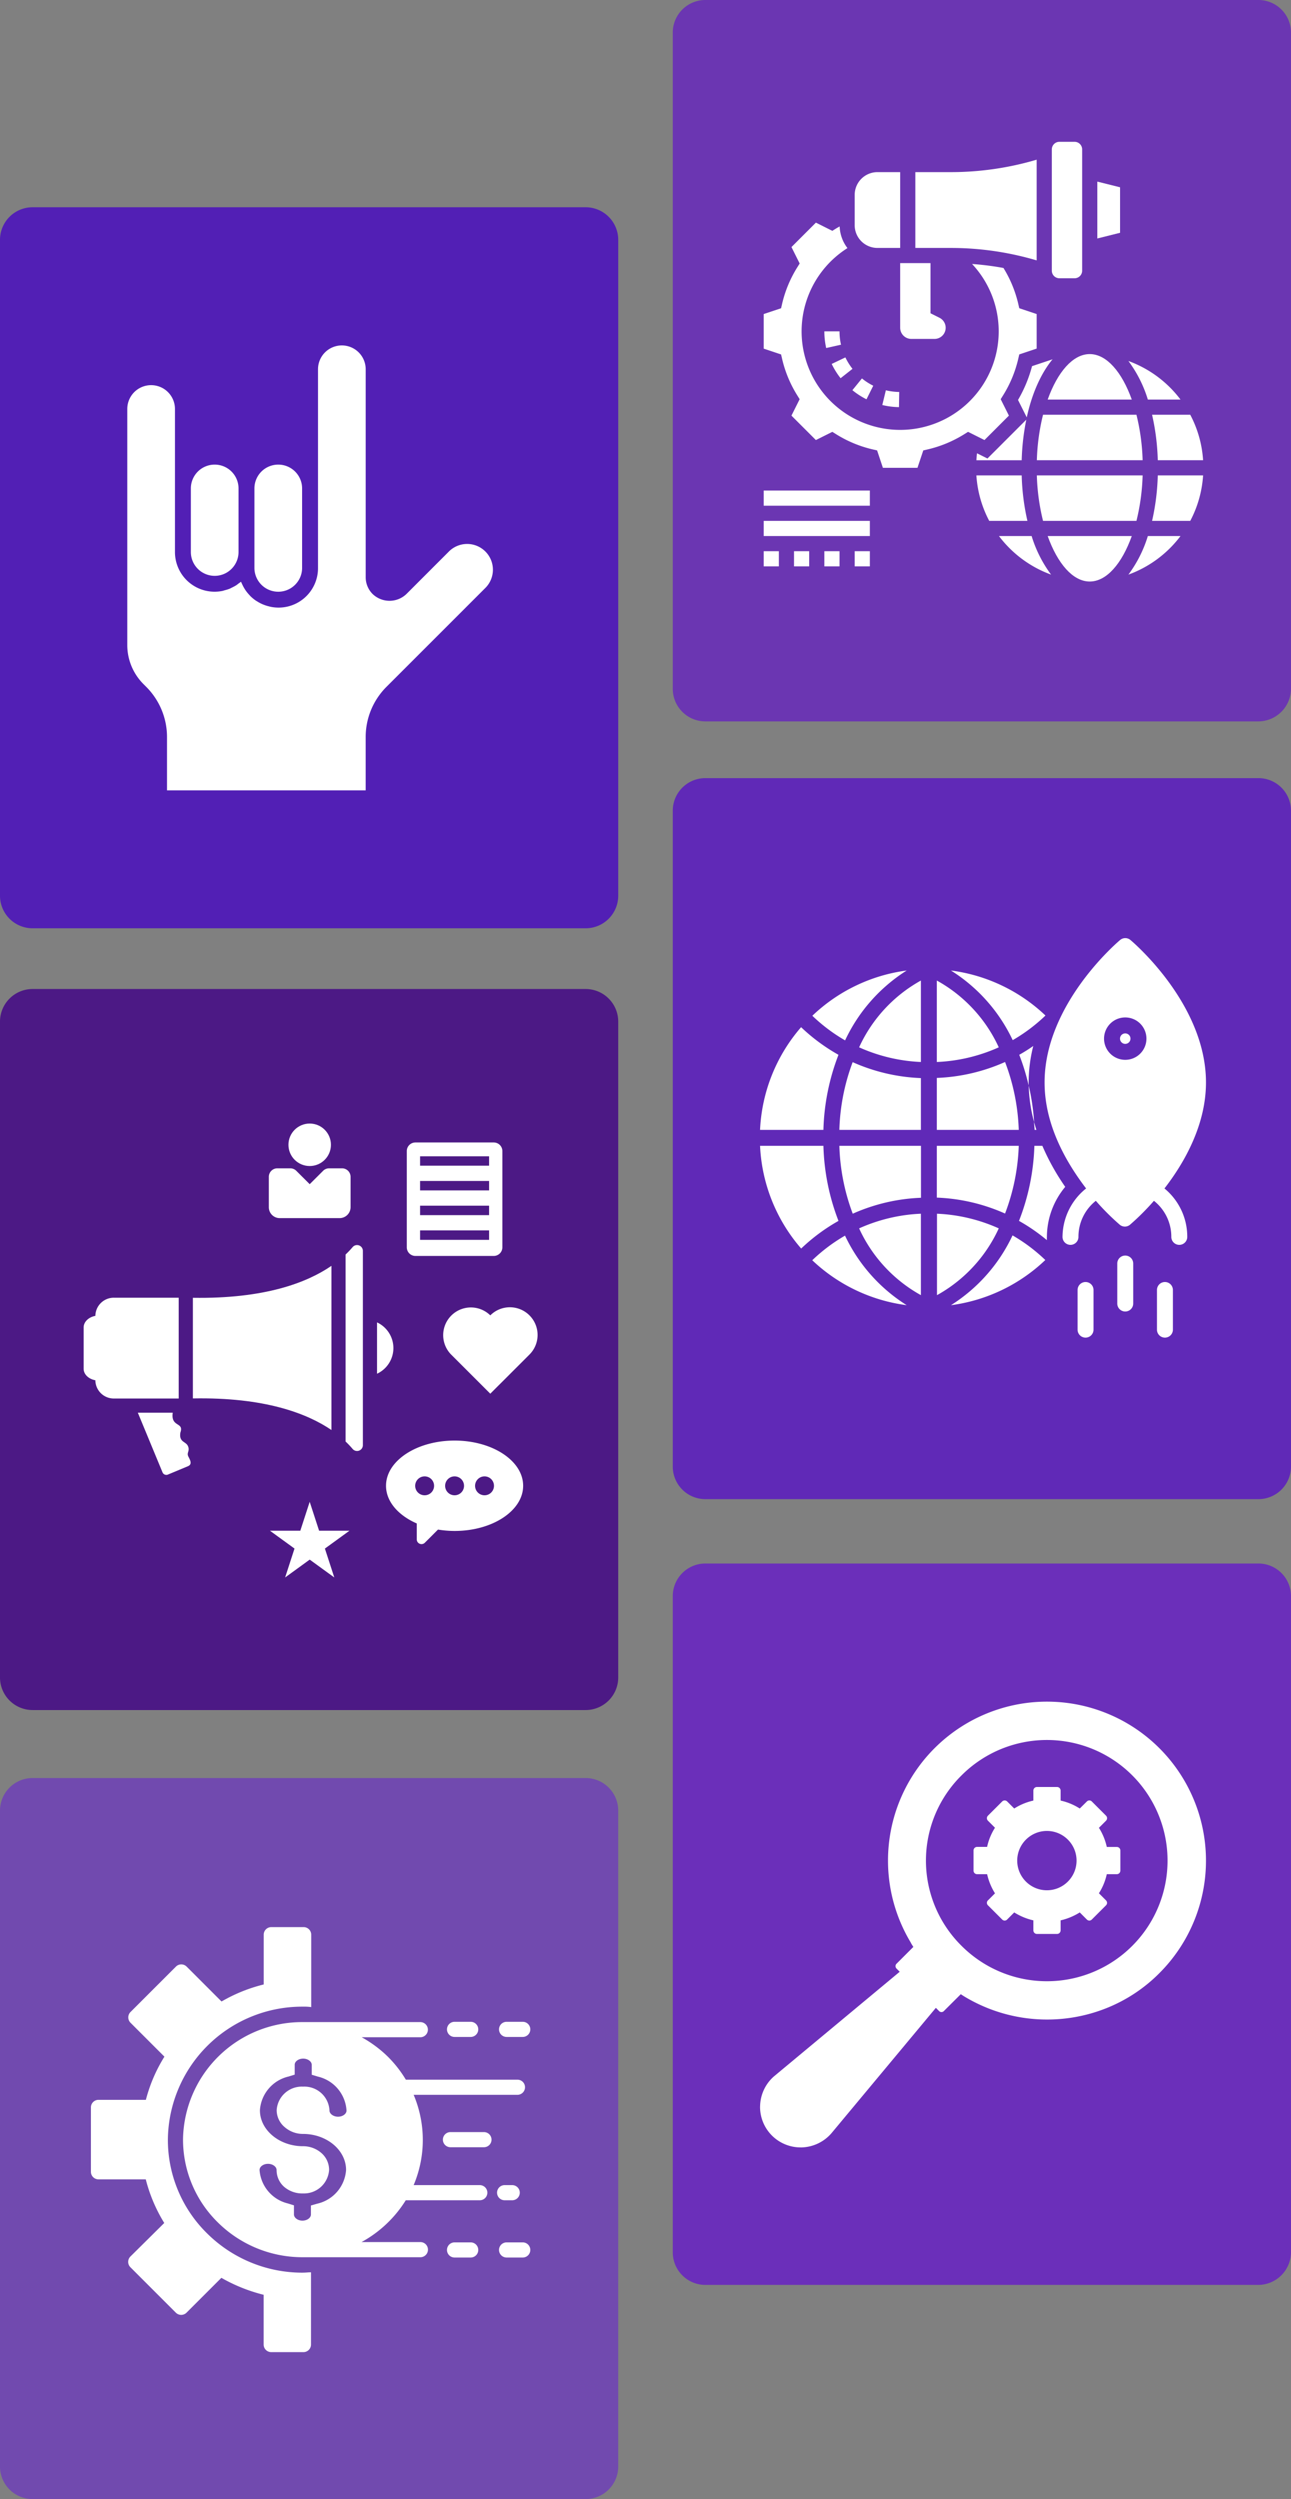
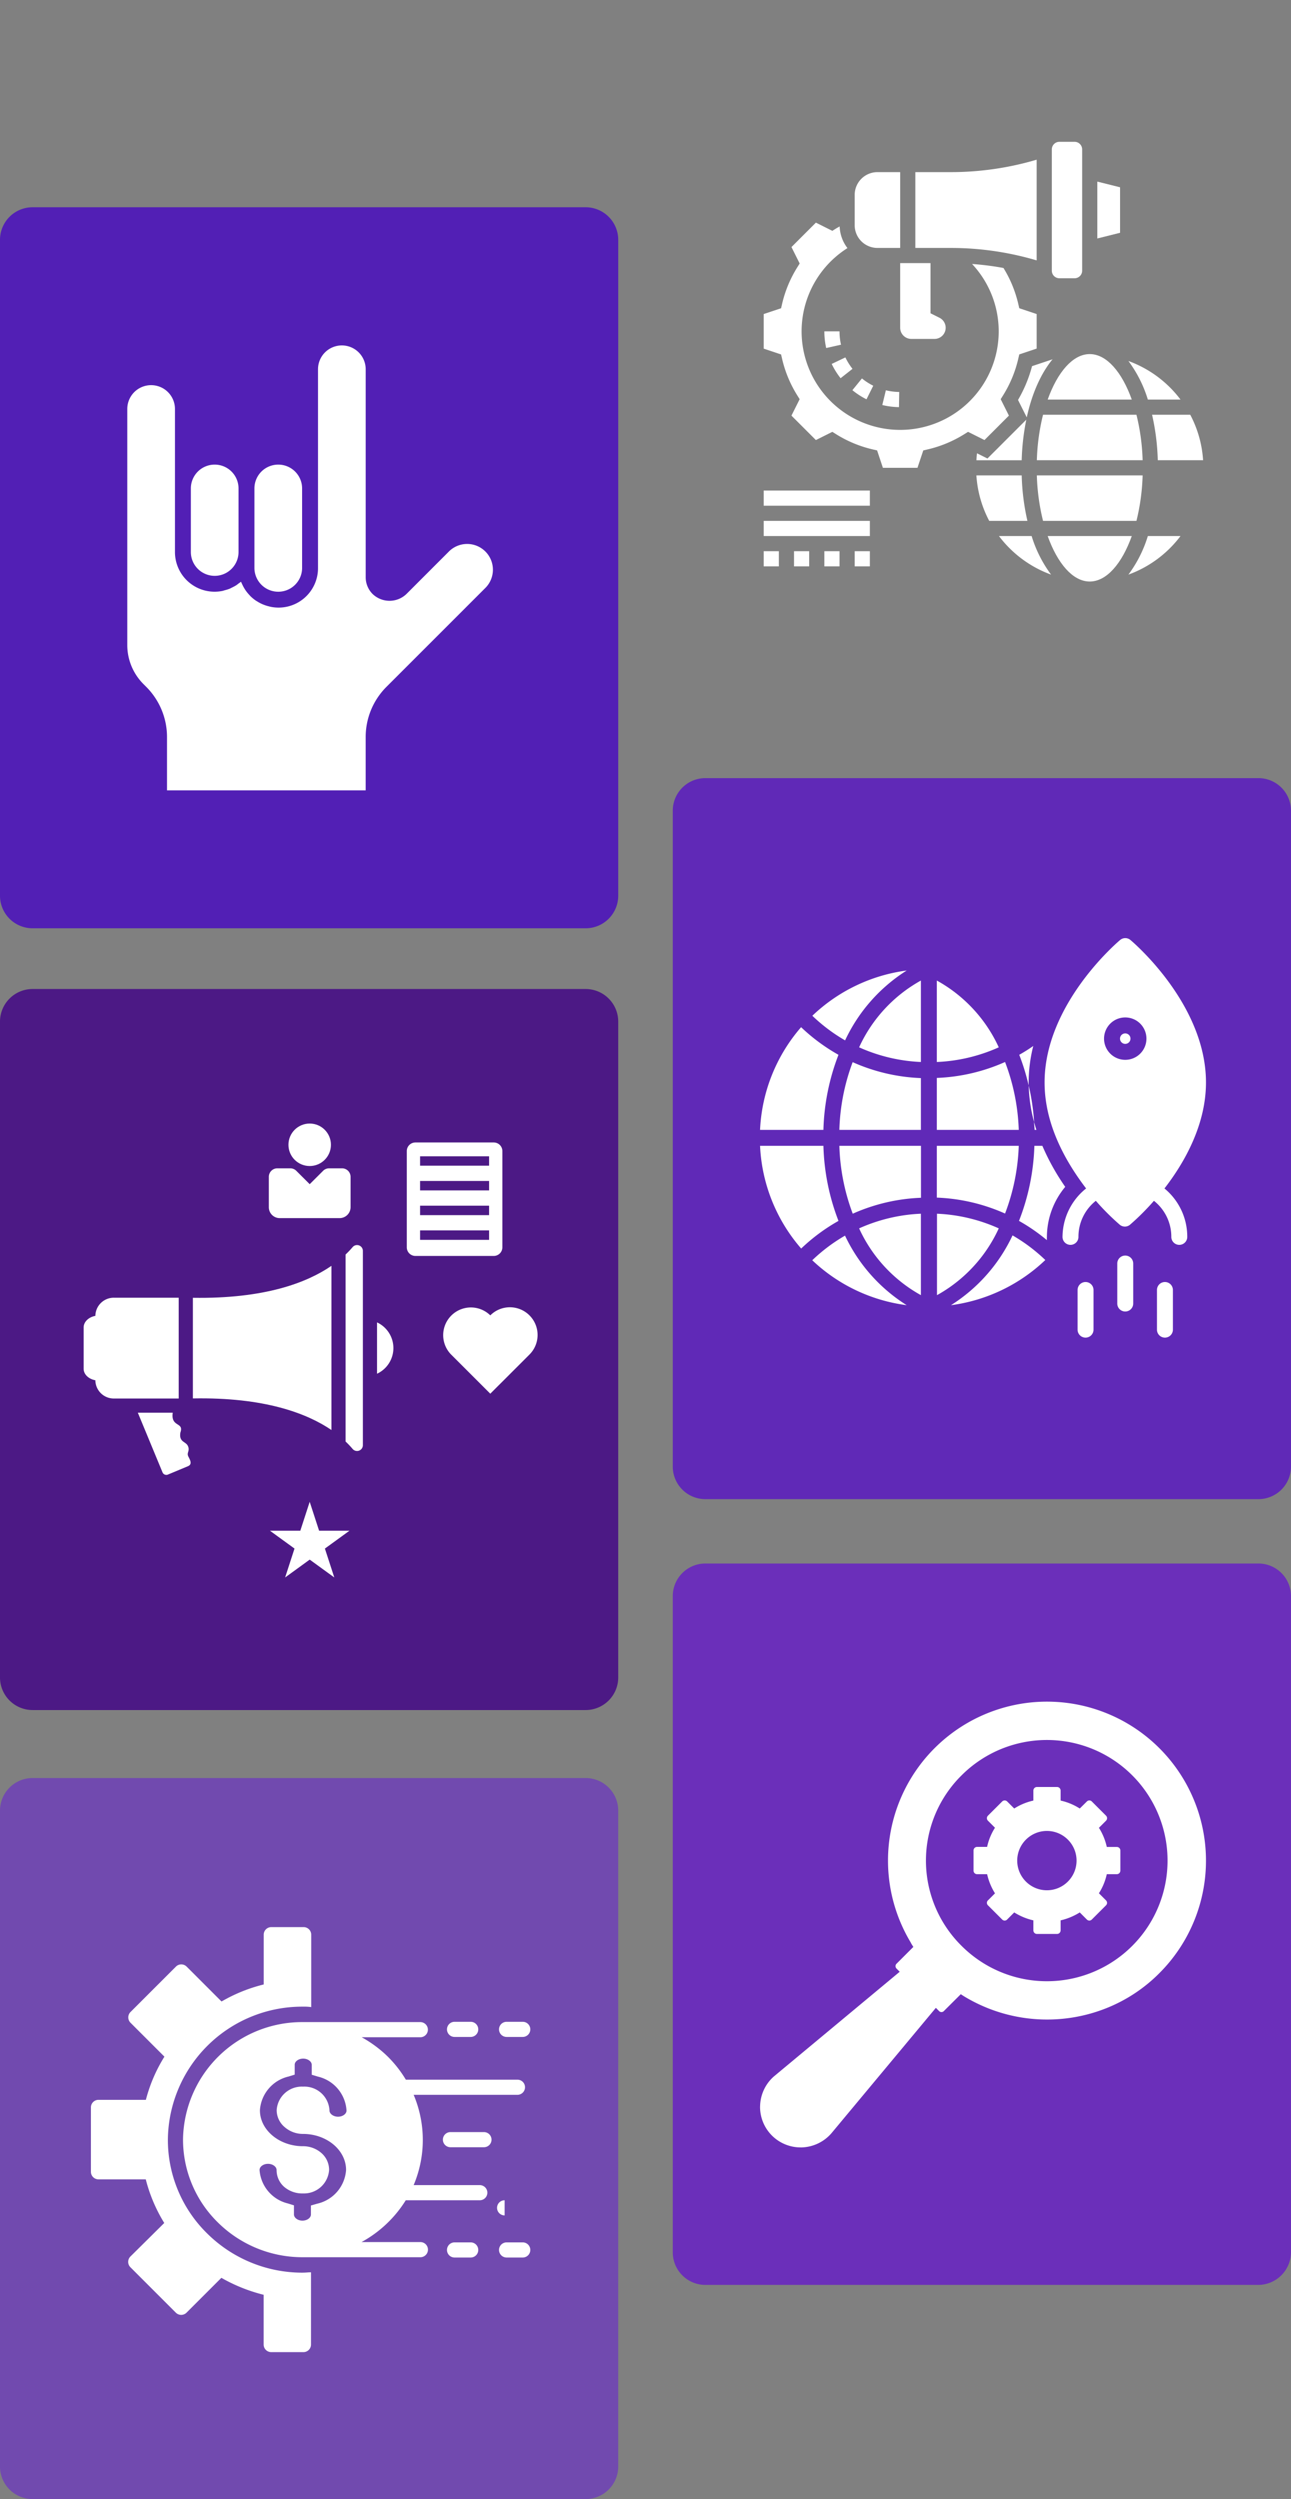
<svg xmlns="http://www.w3.org/2000/svg" width="355" height="687.3" viewBox="0 0 355 687.3">
  <rect x="0" y="0" width="355" height="687.3" fill="#808080" stroke="none" />
  <g id="digital-transformation-digital-marketing-agency" transform="translate(-123 -82)">
    <path id="Path_4063" data-name="Path 4063" d="M161,867.8H9a8.963,8.963,0,0,1-9-9V678.5a8.963,8.963,0,0,1,9-9H161a8.963,8.963,0,0,1,9,9V858.8A8.963,8.963,0,0,1,161,867.8Z" transform="translate(123 -530.5)" fill="#521fb5" />
-     <path id="Path_4074" data-name="Path 4074" d="M346,811.2H194a8.963,8.963,0,0,1-9-9V621.8a8.963,8.963,0,0,1,9-9H346a8.963,8.963,0,0,1,9,9V802.2A9.026,9.026,0,0,1,346,811.2Z" transform="translate(123 -530.8)" fill="#6b36b2" />
    <path id="Path_4076" data-name="Path 4076" d="M161,1083.5H9a8.963,8.963,0,0,1-9-9V894.2a8.963,8.963,0,0,1,9-9H161a8.963,8.963,0,0,1,9,9v180.3A8.963,8.963,0,0,1,161,1083.5Z" transform="translate(123 -531.2)" fill="#4c1985" />
    <path id="Path_4082" data-name="Path 4082" d="M346,1025H194a8.963,8.963,0,0,1-9-9V835.7a8.963,8.963,0,0,1,9-9H346a8.963,8.963,0,0,1,9,9V1016A8.963,8.963,0,0,1,346,1025Z" transform="translate(123 -530.7)" fill="#6029b7" />
    <path id="Path_4085" data-name="Path 4085" d="M161,1299.8H9a8.963,8.963,0,0,1-9-9V1110.5a8.963,8.963,0,0,1,9-9H161a8.963,8.963,0,0,1,9,9v180.3A8.963,8.963,0,0,1,161,1299.8Z" transform="translate(123 -530.5)" fill="#714aaf" />
    <path id="Path_4090" data-name="Path 4090" d="M346,1240.7H194a8.963,8.963,0,0,1-9-9V1051.3a8.963,8.963,0,0,1,9-9H346a8.963,8.963,0,0,1,9,9v180.3A9.048,9.048,0,0,1,346,1240.7Z" transform="translate(123 -530.3)" fill="#6b2fba" />
    <g id="download_60_" data-name="download (60)" transform="translate(330 118)">
      <path id="Path_4540" data-name="Path 4540" d="M53.255,9.814,47,8.25V23.888l6.255-1.564Z" transform="translate(47.742 5.697)" fill="#fff" />
      <path id="Path_4541" data-name="Path 4541" d="M43.085,40.531h4.17a2.087,2.087,0,0,0,2.085-2.085V5.085A2.087,2.087,0,0,0,47.255,3h-4.17A2.087,2.087,0,0,0,41,5.085V38.446A2.087,2.087,0,0,0,43.085,40.531Z" transform="translate(41.232)" fill="#fff" />
      <path id="Path_4542" data-name="Path 4542" d="M36.542,42.872l2.4,4.791c1.455-6.635,3.943-12.168,7.1-15.98-.067.021-.131.044-.2.067v.01L40.4,33.573A37.372,37.372,0,0,1,36.542,42.872Z" transform="translate(36.395 31.124)" fill="#fff" />
      <path id="Path_4543" data-name="Path 4543" d="M21,19V36.781a3.073,3.073,0,0,0,3.069,3.069h6.374a3.069,3.069,0,0,0,1.372-5.813L29.34,32.8V19Z" transform="translate(19.531 17.361)" fill="#fff" />
      <path id="Path_4544" data-name="Path 4544" d="M56.361,33.056V5.358A83.114,83.114,0,0,1,32.75,8.782H23V29.632h9.75A83.114,83.114,0,0,1,56.361,33.056Z" transform="translate(21.701 2.559)" fill="#fff" />
      <path id="Path_4545" data-name="Path 4545" d="M65.431,42.522A31.363,31.363,0,0,0,51.1,31.911a34.726,34.726,0,0,1,5.35,10.611Z" transform="translate(52.189 31.37)" fill="#fff" />
      <path id="Path_4546" data-name="Path 4546" d="M55.79,51.51H68.248A31.021,31.021,0,0,0,64.718,39h-10.5A63.418,63.418,0,0,1,55.79,51.51Z" transform="translate(55.578 39.062)" fill="#fff" />
      <path id="Path_4547" data-name="Path 4547" d="M21.255,27.851H27.51V7H21.255A6.263,6.263,0,0,0,15,13.255V21.6A6.263,6.263,0,0,0,21.255,27.851Z" transform="translate(13.021 4.34)" fill="#fff" />
      <path id="Path_4548" data-name="Path 4548" d="M40.454,43.51H63.581C60.887,35.977,56.672,31,52.018,31S43.148,35.977,40.454,43.51Z" transform="translate(40.639 30.381)" fill="#fff" />
      <path id="Path_4549" data-name="Path 4549" d="M40.727,59.51H66.413A59.138,59.138,0,0,0,68.115,47H39.024A59.135,59.135,0,0,0,40.727,59.51Z" transform="translate(39.088 47.742)" fill="#fff" />
      <path id="Path_4550" data-name="Path 4550" d="M66.41,39H40.726a59.139,59.139,0,0,0-1.7,12.51H68.114A59.135,59.135,0,0,0,66.41,39Z" transform="translate(39.089 39.062)" fill="#fff" />
      <path id="Path_4551" data-name="Path 4551" d="M31.222,48.9c-.081.634-.127,1.27-.169,1.908H43.507A64.474,64.474,0,0,1,44.775,39.65L34.093,50.332Z" transform="translate(30.439 39.767)" fill="#fff" />
      <path id="Path_4552" data-name="Path 4552" d="M43.509,47H31.051a31.021,31.021,0,0,0,3.53,12.51h10.5A63.419,63.419,0,0,1,43.509,47Z" transform="translate(30.437 47.742)" fill="#fff" />
      <path id="Path_4553" data-name="Path 4553" d="M34.028,55A31.363,31.363,0,0,0,48.361,65.611,34.725,34.725,0,0,1,43.01,55Z" transform="translate(33.667 56.423)" fill="#fff" />
      <path id="Path_4554" data-name="Path 4554" d="M18.579,39.949l1.858-3.734a16.84,16.84,0,0,1-3.111-2L14.7,37.445A20.9,20.9,0,0,0,18.579,39.949Z" transform="translate(12.69 33.866)" fill="#fff" />
      <path id="Path_4555" data-name="Path 4555" d="M23.228,40.409l.065-4.17a16.783,16.783,0,0,1-3.672-.463l-.978,4.051A20.873,20.873,0,0,0,23.228,40.409Z" transform="translate(16.973 35.564)" fill="#fff" />
      <path id="Path_4556" data-name="Path 4556" d="M11,28a20.951,20.951,0,0,0,.509,4.591l4.068-.913A16.751,16.751,0,0,1,15.17,28Z" transform="translate(8.68 27.126)" fill="#fff" />
      <path id="Path_4557" data-name="Path 4557" d="M11.97,33.234a20.889,20.889,0,0,0,2.444,3.928l3.274-2.581a16.633,16.633,0,0,1-1.956-3.142Z" transform="translate(9.733 30.858)" fill="#fff" />
      <path id="Path_4558" data-name="Path 4558" d="M70.431,66.736l-2.26-4.518.621-.995a33.091,33.091,0,0,0,4.224-10.177l.263-1.141,4.783-1.6V38.8l-4.783-1.6-.263-1.141a33.091,33.091,0,0,0-4.083-9.927A80.059,80.059,0,0,0,60.3,25.033a27.1,27.1,0,1,1-34.266-4.37,10.372,10.372,0,0,1-2.146-5.957c-.342.2-.688.384-1.022.592l-.992.621-4.518-2.258-6.72,6.72,2.26,4.52-.621.992A33.091,33.091,0,0,0,8.046,36.071l-.263,1.141L3,38.807v9.506l4.783,1.6.263,1.141A33.07,33.07,0,0,0,12.27,61.225l.621.995-2.26,4.516,6.722,6.722,4.518-2.26.995.621a33.091,33.091,0,0,0,10.177,4.224l1.143.263,1.593,4.783h9.506l1.6-4.783,1.143-.263A33.091,33.091,0,0,0,58.2,71.819l.995-.621,4.518,2.26Z" transform="translate(0 11.568)" fill="#fff" />
      <path id="Path_4559" data-name="Path 4559" d="M40.454,55c2.694,7.533,6.91,12.51,11.564,12.51S60.887,62.533,63.581,55Z" transform="translate(40.639 56.423)" fill="#fff" />
      <path id="Path_4560" data-name="Path 4560" d="M51.1,65.611A31.363,31.363,0,0,0,65.431,55H56.448A34.725,34.725,0,0,1,51.1,65.611Z" transform="translate(52.189 56.423)" fill="#fff" />
-       <path id="Path_4561" data-name="Path 4561" d="M54.222,59.51h10.5A31.021,31.021,0,0,0,68.248,47H55.79A63.418,63.418,0,0,1,54.222,59.51Z" transform="translate(55.578 47.742)" fill="#fff" />
      <rect id="Rectangle_876" data-name="Rectangle 876" width="4.17" height="4.17" transform="translate(28.021 115.593)" fill="#fff" />
      <rect id="Rectangle_877" data-name="Rectangle 877" width="4.17" height="4.17" transform="translate(3 115.593)" fill="#fff" />
      <rect id="Rectangle_878" data-name="Rectangle 878" width="4.17" height="4.17" transform="translate(11.34 115.593)" fill="#fff" />
      <rect id="Rectangle_879" data-name="Rectangle 879" width="4.17" height="4.17" transform="translate(19.68 115.593)" fill="#fff" />
      <rect id="Rectangle_880" data-name="Rectangle 880" width="29.191" height="4.17" transform="translate(3 107.253)" fill="#fff" />
      <rect id="Rectangle_881" data-name="Rectangle 881" width="29.191" height="4.17" transform="translate(3 98.912)" fill="#fff" />
    </g>
    <g id="download_62_" data-name="download (62)" transform="translate(144.998 390)">
      <path id="Path_4584" data-name="Path 4584" d="M6.732,31.577,13.52,47.988a1.137,1.137,0,0,0,1.43.624l5.618-2.341c1.482-.676.078-2.341-.052-2.913-.286-.806.52-1.352.026-2.523C20,39.4,17.968,39.8,18.436,37.012c1.035-2.95-2.691-1.341-2.107-5.436Z" transform="translate(9.173 48.947)" fill="#fff" />
      <path id="Path_4585" data-name="Path 4585" d="M12.552,24.837V52.51c19.714-.364,31.366,4.109,38.1,8.687V16.047C43.918,20.676,32.293,25.149,12.552,24.837Z" transform="translate(18.489 24.086)" fill="#fff" />
      <path id="Path_4586" data-name="Path 4586" d="M1,38.949c0,1.56,1.378,2.835,3.225,3.173A5.067,5.067,0,0,0,9.3,47.141H27.14V19.417H9.3A5.062,5.062,0,0,0,4.227,24.41C2.381,24.748,1,26.048,1,27.609V38.949Z" transform="translate(0 29.481)" fill="#fff" />
      <path id="Path_4587" data-name="Path 4587" d="M33.45,68.861V15.488A1.6,1.6,0,0,0,30.64,14.41,26.6,26.6,0,0,1,28.7,16.453V67.886a26.015,26.015,0,0,1,1.942,2.052A1.6,1.6,0,0,0,33.45,68.861Z" transform="translate(44.335 20.566)" fill="#fff" />
      <path id="Path_4588" data-name="Path 4588" d="M32.022,36.149a7.79,7.79,0,0,0,0-14.122Z" transform="translate(49.657 33.659)" fill="#fff" />
-       <path id="Path_4589" data-name="Path 4589" d="M70.679,46.955c0-6.865-8.441-12.431-18.853-12.431S32.973,40.09,32.973,46.955c0,4.33,3.362,8.139,8.454,10.365V61.7a1.3,1.3,0,0,0,2.22.92L47.267,59a28.109,28.109,0,0,0,4.559.382C62.238,59.385,70.679,53.82,70.679,46.955ZM43.59,49.57a2.6,2.6,0,1,1,2.6-2.6A2.6,2.6,0,0,1,43.59,49.57Zm8.235,0a2.6,2.6,0,1,1,2.6-2.6A2.6,2.6,0,0,1,51.826,49.57Zm8.235,0a2.6,2.6,0,1,1,2.6-2.6A2.6,2.6,0,0,1,60.061,49.57Z" transform="translate(51.178 53.665)" fill="#fff" />
      <path id="Path_4590" data-name="Path 4590" d="M59.079,3H37.541a2.372,2.372,0,0,0-2.372,2.372V31.838a2.372,2.372,0,0,0,2.372,2.372H59.079a2.372,2.372,0,0,0,2.372-2.372V5.372A2.372,2.372,0,0,0,59.079,3ZM57.8,29.788H38.822v-2.6H57.8Zm0-6.8H38.822v-2.6H57.8Zm0-6.8H38.822v-2.6H57.8Zm0-6.8H38.822V6.8H57.8Z" transform="translate(54.694 3.202)" fill="#fff" />
      <path id="Path_4591" data-name="Path 4591" d="M62.775,22.658a7.617,7.617,0,0,0-10.773,0A7.618,7.618,0,0,0,41.229,33.431L52,44.2,62.775,33.431A7.618,7.618,0,0,0,62.775,22.658Z" transform="translate(60.822 31.099)" fill="#fff" />
      <path id="Path_4592" data-name="Path 4592" d="M34.218,48.947,31.636,41l-2.582,7.947H20.7l6.76,4.912-2.582,7.947,6.76-4.912,6.76,4.912-2.582-7.947,6.76-4.912Z" transform="translate(31.528 64.032)" fill="#fff" />
      <circle id="Ellipse_25" data-name="Ellipse 25" cx="5.842" cy="5.842" r="5.842" transform="translate(57.32 1)" fill="#fff" />
      <path id="Path_4593" data-name="Path 4593" d="M20.582,8.072v8.366a2.991,2.991,0,0,0,2.991,2.991H40.047a3.015,3.015,0,0,0,3.015-3.015V8.072a2.344,2.344,0,0,0-2.337-2.337H37.159a2.337,2.337,0,0,0-1.653.685L31.822,10.1,28.136,6.419a2.337,2.337,0,0,0-1.653-.685H22.918A2.344,2.344,0,0,0,20.582,8.072Z" transform="translate(31.342 7.579)" fill="#fff" />
    </g>
    <g id="Layer_20" data-name="Layer 20" transform="translate(326.95 333.065)">
      <circle id="Ellipse_24" data-name="Ellipse 24" cx="1.446" cy="1.446" r="1.446" transform="translate(104.024 33.137)" fill="#fff" />
      <path id="Path_4562" data-name="Path 4562" d="M73.712,75.786C79.235,68.663,85.13,58.253,85.13,46.637c0-21.5-19.944-38.485-20.777-39.186a2.192,2.192,0,0,0-2.827,0c-.855.723-20.777,17.708-20.777,39.186,0,11.681,5.9,21.916,11.418,29.149a17.2,17.2,0,0,0-6.487,13.369,2.192,2.192,0,0,0,4.383,0,12.6,12.6,0,0,1,4.778-9.972,66.275,66.275,0,0,0,6.575,6.575,2.192,2.192,0,0,0,2.827,0,66.256,66.256,0,0,0,6.575-6.575A12.6,12.6,0,0,1,75.6,89.155a2.192,2.192,0,0,0,4.383,0A17.2,17.2,0,0,0,73.712,75.786ZM62.929,40.413a5.83,5.83,0,1,1,5.83-5.83A5.83,5.83,0,0,1,62.929,40.413Z" transform="translate(42.541)" fill="#fff" />
      <path id="Path_4563" data-name="Path 4563" d="M52.062,46.77a2.192,2.192,0,0,0-2.192,2.192V59.92a2.192,2.192,0,1,0,4.383,0V48.962A2.192,2.192,0,0,0,52.062,46.77Z" transform="translate(53.409 47.47)" fill="#fff" />
      <path id="Path_4564" data-name="Path 4564" d="M57.042,50.09a2.192,2.192,0,0,0-2.192,2.192V63.24a2.192,2.192,0,0,0,4.383,0V52.282A2.192,2.192,0,0,0,57.042,50.09Z" transform="translate(59.343 51.426)" fill="#fff" />
      <path id="Path_4565" data-name="Path 4565" d="M47.082,50.09a2.192,2.192,0,0,0-2.192,2.192V63.24a2.192,2.192,0,0,0,4.383,0V52.282A2.192,2.192,0,0,0,47.082,50.09Z" transform="translate(47.474 51.426)" fill="#fff" />
      <path id="Path_4566" data-name="Path 4566" d="M44.235,45.553A46.134,46.134,0,0,0,27.25,41.52v22.4A40,40,0,0,0,44.235,45.553Z" transform="translate(26.454 41.213)" fill="#fff" />
-       <path id="Path_4567" data-name="Path 4567" d="M45.985,30.155a46.77,46.77,0,0,0,9.008-6.772A46.353,46.353,0,0,0,29,11,45.52,45.52,0,0,1,45.985,30.155Z" transform="translate(28.54 4.845)" fill="#fff" />
      <path id="Path_4568" data-name="Path 4568" d="M29,63.439A46.353,46.353,0,0,0,54.949,51.012a46.7,46.7,0,0,0-9.008-6.772A45.52,45.52,0,0,1,29,63.439Z" transform="translate(28.54 44.455)" fill="#fff" />
      <path id="Path_4569" data-name="Path 4569" d="M49.76,33H27.23V47.246a50.539,50.539,0,0,1,18.76,4.383A57.662,57.662,0,0,0,49.76,33Z" transform="translate(26.43 31.061)" fill="#fff" />
      <path id="Path_4570" data-name="Path 4570" d="M45.99,22.48a50.583,50.583,0,0,1-18.76,4.383V41.153H49.76A57.662,57.662,0,0,0,45.99,22.48Z" transform="translate(26.43 18.525)" fill="#fff" />
      <path id="Path_4571" data-name="Path 4571" d="M27.23,12.26v22.4a46.178,46.178,0,0,0,17.029-4.033A40,40,0,0,0,27.23,12.26Z" transform="translate(26.43 6.346)" fill="#fff" />
      <path id="Path_4572" data-name="Path 4572" d="M34.465,63.918V41.52A46.134,46.134,0,0,0,17.48,45.553,40,40,0,0,0,34.465,63.918Z" transform="translate(14.812 41.213)" fill="#fff" />
      <path id="Path_4573" data-name="Path 4573" d="M22.473,33H5.05A46.287,46.287,0,0,0,16.359,61.25a51.042,51.042,0,0,1,10.257-7.6A61.717,61.717,0,0,1,22.473,33Z" transform="translate(0 31.061)" fill="#fff" />
      <path id="Path_4574" data-name="Path 4574" d="M26.616,25.715a51.109,51.109,0,0,1-10.279-7.6A46.287,46.287,0,0,0,5.05,46.36H22.473a61.716,61.716,0,0,1,4.142-20.645Z" transform="translate(0 13.317)" fill="#fff" />
      <path id="Path_4575" data-name="Path 4575" d="M17.48,30.626a46.177,46.177,0,0,0,16.985,4.033V12.26A40,40,0,0,0,17.48,30.626Z" transform="translate(14.812 6.346)" fill="#fff" />
      <path id="Path_4576" data-name="Path 4576" d="M15,41.129H37.42V26.883A50.583,50.583,0,0,1,18.66,22.5,57.662,57.662,0,0,0,15,41.129Z" transform="translate(11.857 18.549)" fill="#fff" />
      <path id="Path_4577" data-name="Path 4577" d="M18.682,51.673a50.539,50.539,0,0,1,18.76-4.383V33H15a57.662,57.662,0,0,0,3.682,18.673Z" transform="translate(11.857 31.061)" fill="#fff" />
      <path id="Path_4578" data-name="Path 4578" d="M20.608,44.27A46.7,46.7,0,0,0,11.6,51.042,46.353,46.353,0,0,0,37.571,63.4,45.52,45.52,0,0,1,20.608,44.27Z" transform="translate(7.805 44.49)" fill="#fff" />
      <path id="Path_4579" data-name="Path 4579" d="M37.559,11A46.353,46.353,0,0,0,11.61,23.448a46.747,46.747,0,0,0,9.008,6.772A45.52,45.52,0,0,1,37.559,11Z" transform="translate(7.817 4.845)" fill="#fff" />
      <path id="Path_4580" data-name="Path 4580" d="M38.76,25.44a41.97,41.97,0,0,0,1.49,10.081A63.074,63.074,0,0,0,38.76,25.44Z" transform="translate(40.17 22.052)" fill="#fff" />
      <path id="Path_4581" data-name="Path 4581" d="M37.57,22.9a59.325,59.325,0,0,1,2.586,8.438v-.855A41.312,41.312,0,0,1,41.427,20.47,45.289,45.289,0,0,1,37.57,22.9Z" transform="translate(38.752 16.13)" fill="#fff" />
      <path id="Path_4582" data-name="Path 4582" d="M40.066,32.192Q39.737,31.14,39.43,30c0,.7.131,1.4.153,2.192Z" transform="translate(40.968 27.486)" fill="#fff" />
      <path id="Path_4583" data-name="Path 4583" d="M50.251,44.287A63.843,63.843,0,0,1,43.961,33H41.77a61.716,61.716,0,0,1-4.23,20.645,50.8,50.8,0,0,1,7.671,5.3,6.576,6.576,0,0,1,0-.855,21.588,21.588,0,0,1,5.041-13.807Z" transform="translate(38.716 31.061)" fill="#fff" />
    </g>
    <g id="Layer_16" data-name="Layer 16" transform="translate(145 608.059)">
      <path id="Path_4594" data-name="Path 4594" d="M61.143,98.976A37.206,37.206,0,0,1,34.957,88.185,36.04,36.04,0,0,1,24.165,62.228,36.935,36.935,0,0,1,61.33,25.814a13.585,13.585,0,0,1,2.25.125V6.023A2.083,2.083,0,0,0,61.5,3.94H52.6a2.083,2.083,0,0,0-2.083,2.083V19.71a44.164,44.164,0,0,0-11.6,4.687l-9.6-9.6a2.083,2.083,0,0,0-2.937,0l-12.5,12.5a2.083,2.083,0,0,0,0,2.937l9.333,9.333a42.768,42.768,0,0,0-5.1,11.874H5.083A2.083,2.083,0,0,0,3,53.521V71.228a2.083,2.083,0,0,0,2.083,2.083h13a43.227,43.227,0,0,0,5.083,12l-9.312,9.229a2.083,2.083,0,0,0,0,2.937l12.5,12.5a2.083,2.083,0,0,0,2.937,0l9.583-9.583A45.581,45.581,0,0,0,50.5,105.059v13.687a2.083,2.083,0,0,0,2.083,2.083h8.854a2.083,2.083,0,0,0,2.083-2.083V98.872c-.75,0-1.479.1-2.229.1Z" transform="translate(0)" fill="#fff" />
-       <path id="Path_4595" data-name="Path 4595" d="M58.693,42.166h2.083a2.083,2.083,0,0,0,0-4.166H58.693a2.083,2.083,0,1,0,0,4.166Z" transform="translate(58.071 36.894)" fill="#fff" />
+       <path id="Path_4595" data-name="Path 4595" d="M58.693,42.166h2.083H58.693a2.083,2.083,0,1,0,0,4.166Z" transform="translate(58.071 36.894)" fill="#fff" />
      <path id="Path_4596" data-name="Path 4596" d="M60.751,31H51.543a2.083,2.083,0,1,0,0,4.166h9.208a2.083,2.083,0,0,0,0-4.166Z" transform="translate(50.326 29.312)" fill="#fff" />
      <path id="Path_4597" data-name="Path 4597" d="M52.083,20.606H56.52a2.083,2.083,0,1,0,0-4.166H52.083a2.083,2.083,0,1,0,0,4.166Z" transform="translate(50.911 13.54)" fill="#fff" />
      <path id="Path_4598" data-name="Path 4598" d="M58.953,20.606H63.39a2.083,2.083,0,1,0,0-4.166H58.953a2.083,2.083,0,1,0,0,4.166Z" transform="translate(58.353 13.54)" fill="#fff" />
      <path id="Path_4599" data-name="Path 4599" d="M56.625,45.56H52.083a2.083,2.083,0,1,0,0,4.166H56.52a2.083,2.083,0,1,0,0-4.166Z" transform="translate(50.911 45.084)" fill="#fff" />
      <path id="Path_4600" data-name="Path 4600" d="M63.39,45.56H58.953a2.083,2.083,0,1,0,0,4.166H63.39a2.083,2.083,0,1,0,0-4.166Z" transform="translate(58.353 45.084)" fill="#fff" />
      <path id="Path_4601" data-name="Path 4601" d="M96.76,61.311H78.573a31.873,31.873,0,0,0,0-24.832h28.54a2.083,2.083,0,0,0,0-4.166H76.428a32.644,32.644,0,0,0-4.875-6.25,33.04,33.04,0,0,0-7.27-5.416H80.407a2.083,2.083,0,0,0,0-4.166H48.158a32.748,32.748,0,0,0-33,32.165,31.915,31.915,0,0,0,9.562,22.915,33.04,33.04,0,0,0,23.249,9.583H80.427a2.083,2.083,0,1,0,0-4.166H64.241a32.936,32.936,0,0,0,12.166-11.5H96.76a2.083,2.083,0,0,0,0-4.166ZM43.075,45.333a7.6,7.6,0,0,0,5.062,1.9c6.562,0,11.874,4.479,11.854,9.937a10.208,10.208,0,0,1-7.937,9.249l-1.729.5v2.479c0,.917-1.062,1.687-2.333,1.687h0c-1.271,0-2.333-.792-2.333-1.708v-2.5l-1.667-.521A10.208,10.208,0,0,1,36.2,57.145c0-.917,1.062-1.687,2.333-1.687s2.354.792,2.354,1.708a6.125,6.125,0,0,0,2.083,4.625A7.6,7.6,0,0,0,48.158,63.6h0a6.916,6.916,0,0,0,7.166-6.458,6.125,6.125,0,0,0-2.083-4.625,7.6,7.6,0,0,0-5.083-1.9c-6.562,0-11.9-4.5-11.854-9.937a10.208,10.208,0,0,1,7.854-9.229l1.708-.521V28.209c0-.917,1.062-1.687,2.333-1.687s2.354.792,2.354,1.708v2.729l1.729.521a10.208,10.208,0,0,1,7.833,9.333c0,.917-1.062,1.687-2.333,1.687s-2.354-.792-2.354-1.708a6.9,6.9,0,0,0-7.27-6.562,6.916,6.916,0,0,0-7.25,6.458,6.125,6.125,0,0,0,2.167,4.646Z" transform="translate(13.172 13.583)" fill="#fff" />
    </g>
    <g id="download_64_" data-name="download (64)" transform="translate(149 173)">
      <path id="Path_4602" data-name="Path 4602" d="M50.518,36.777a6.555,6.555,0,0,1,6.555,6.555V65.184a6.555,6.555,0,0,1-13.111,0V43.333A6.555,6.555,0,0,1,50.518,36.777Zm-17.481,0a6.555,6.555,0,0,1,6.555,6.555V60.814a6.555,6.555,0,1,1-13.111,0V43.333A6.555,6.555,0,0,1,33.037,36.777Zm74.4,33.946L80.314,97.852a19.529,19.529,0,0,0-5.76,13.9v14.612H19.926V111.756a19.526,19.526,0,0,0-5.758-13.9l-.686-.688A15.191,15.191,0,0,1,9,86.352V21.481a6.555,6.555,0,0,1,13.111,0V60.814A10.9,10.9,0,0,0,35.154,71.521c.219-.046.437-.131.656-.19a10.87,10.87,0,0,0,1.311-.409c.249-.1.476-.236.717-.354a10.882,10.882,0,0,0,1.093-.59c.236-.153.448-.328.671-.5s.461-.31.666-.494c.033.09.083.168.118.256.074.181.162.352.245.529a10.848,10.848,0,0,0,.656,1.208c.111.177.219.35.343.518a10.975,10.975,0,0,0,.94,1.138c.1.107.188.219.293.326a10.979,10.979,0,0,0,1.464,1.208c.122.085.256.151.382.229a10.869,10.869,0,0,0,1.3.706c.194.087.389.164.588.243a10.8,10.8,0,0,0,1.324.413c.2.048.387.1.588.142a10.841,10.841,0,0,0,12.938-10.72V10.555a6.555,6.555,0,0,1,13.111,0v57.19a6.514,6.514,0,0,0,1.919,4.635,6.715,6.715,0,0,0,9.272,0L97.42,60.7a7.086,7.086,0,1,1,10.022,10.02Z" transform="translate(0)" fill="#fff" />
    </g>
    <g id="download_65_" data-name="download (65)" transform="translate(332.01 550)">
      <path id="Path_4603" data-name="Path 4603" d="M.009,111.034c0,.153-.019.287-.019.46a11.15,11.15,0,0,0,11.147,11.09h.4a11.278,11.278,0,0,0,8.045-3.85L48.334,84.2l.9.9a.9.9,0,0,0,1.283,0l4.673-4.654c.287.192.575.383.881.575a44.029,44.029,0,0,0,39.284,3.218,42.911,42.911,0,0,0,14.461-9.6,43.744,43.744,0,0,0,0-61.828A43.714,43.714,0,0,0,41.381,66.157l.23.441c.172.287.364.575.536.843l-4.654,4.654a.927.927,0,0,0-.249.651.971.971,0,0,0,.249.632l.9.9L3.84,103.027A11.177,11.177,0,0,0,.009,111.034ZM55.4,20.265a33.174,33.174,0,1,1,.019,46.907A32.959,32.959,0,0,1,55.4,20.265Z" transform="translate(0)" fill="#fff" />
      <path id="Path_4604" data-name="Path 4604" d="M31.617,36.23h2.758A16.91,16.91,0,0,0,36.539,41.5L34.6,43.432a.94.94,0,0,0-.287.69.975.975,0,0,0,.287.67L38.512,48.7a.972.972,0,0,0,.69.287.9.9,0,0,0,.67-.287l1.954-1.954a17.145,17.145,0,0,0,5.267,2.184v2.758a.981.981,0,0,0,.977.977h5.535a.981.981,0,0,0,.977-.977V48.929a17.145,17.145,0,0,0,5.267-2.184L61.8,48.7a.962.962,0,0,0,.67.287.972.972,0,0,0,.69-.287l3.907-3.907a.975.975,0,0,0,.287-.67,1.022,1.022,0,0,0-.287-.69l-1.954-1.954a16.186,16.186,0,0,0,2.164-5.248h2.758a.981.981,0,0,0,.977-.977V29.718a.969.969,0,0,0-.977-.977H67.281a16.464,16.464,0,0,0-2.164-5.267L67.07,21.52a.971.971,0,0,0,0-1.379l-3.907-3.907a.948.948,0,0,0-1.36,0l-1.954,1.935a16.327,16.327,0,0,0-5.267-2.184V13.227a.981.981,0,0,0-.977-.977H48.07a.981.981,0,0,0-.977.977v2.758a16.506,16.506,0,0,0-5.267,2.184l-1.935-1.935a.971.971,0,0,0-1.379,0L34.6,20.141a.971.971,0,0,0,0,1.379l1.935,1.935a16.114,16.114,0,0,0-2.164,5.267H31.617a.981.981,0,0,0-.977.977v5.535A.973.973,0,0,0,31.617,36.23ZM50.809,24.336A8.159,8.159,0,1,1,42.649,32.5,8.166,8.166,0,0,1,50.809,24.336Z" transform="translate(28.056 11.213)" fill="#fff" />
    </g>
  </g>
</svg>